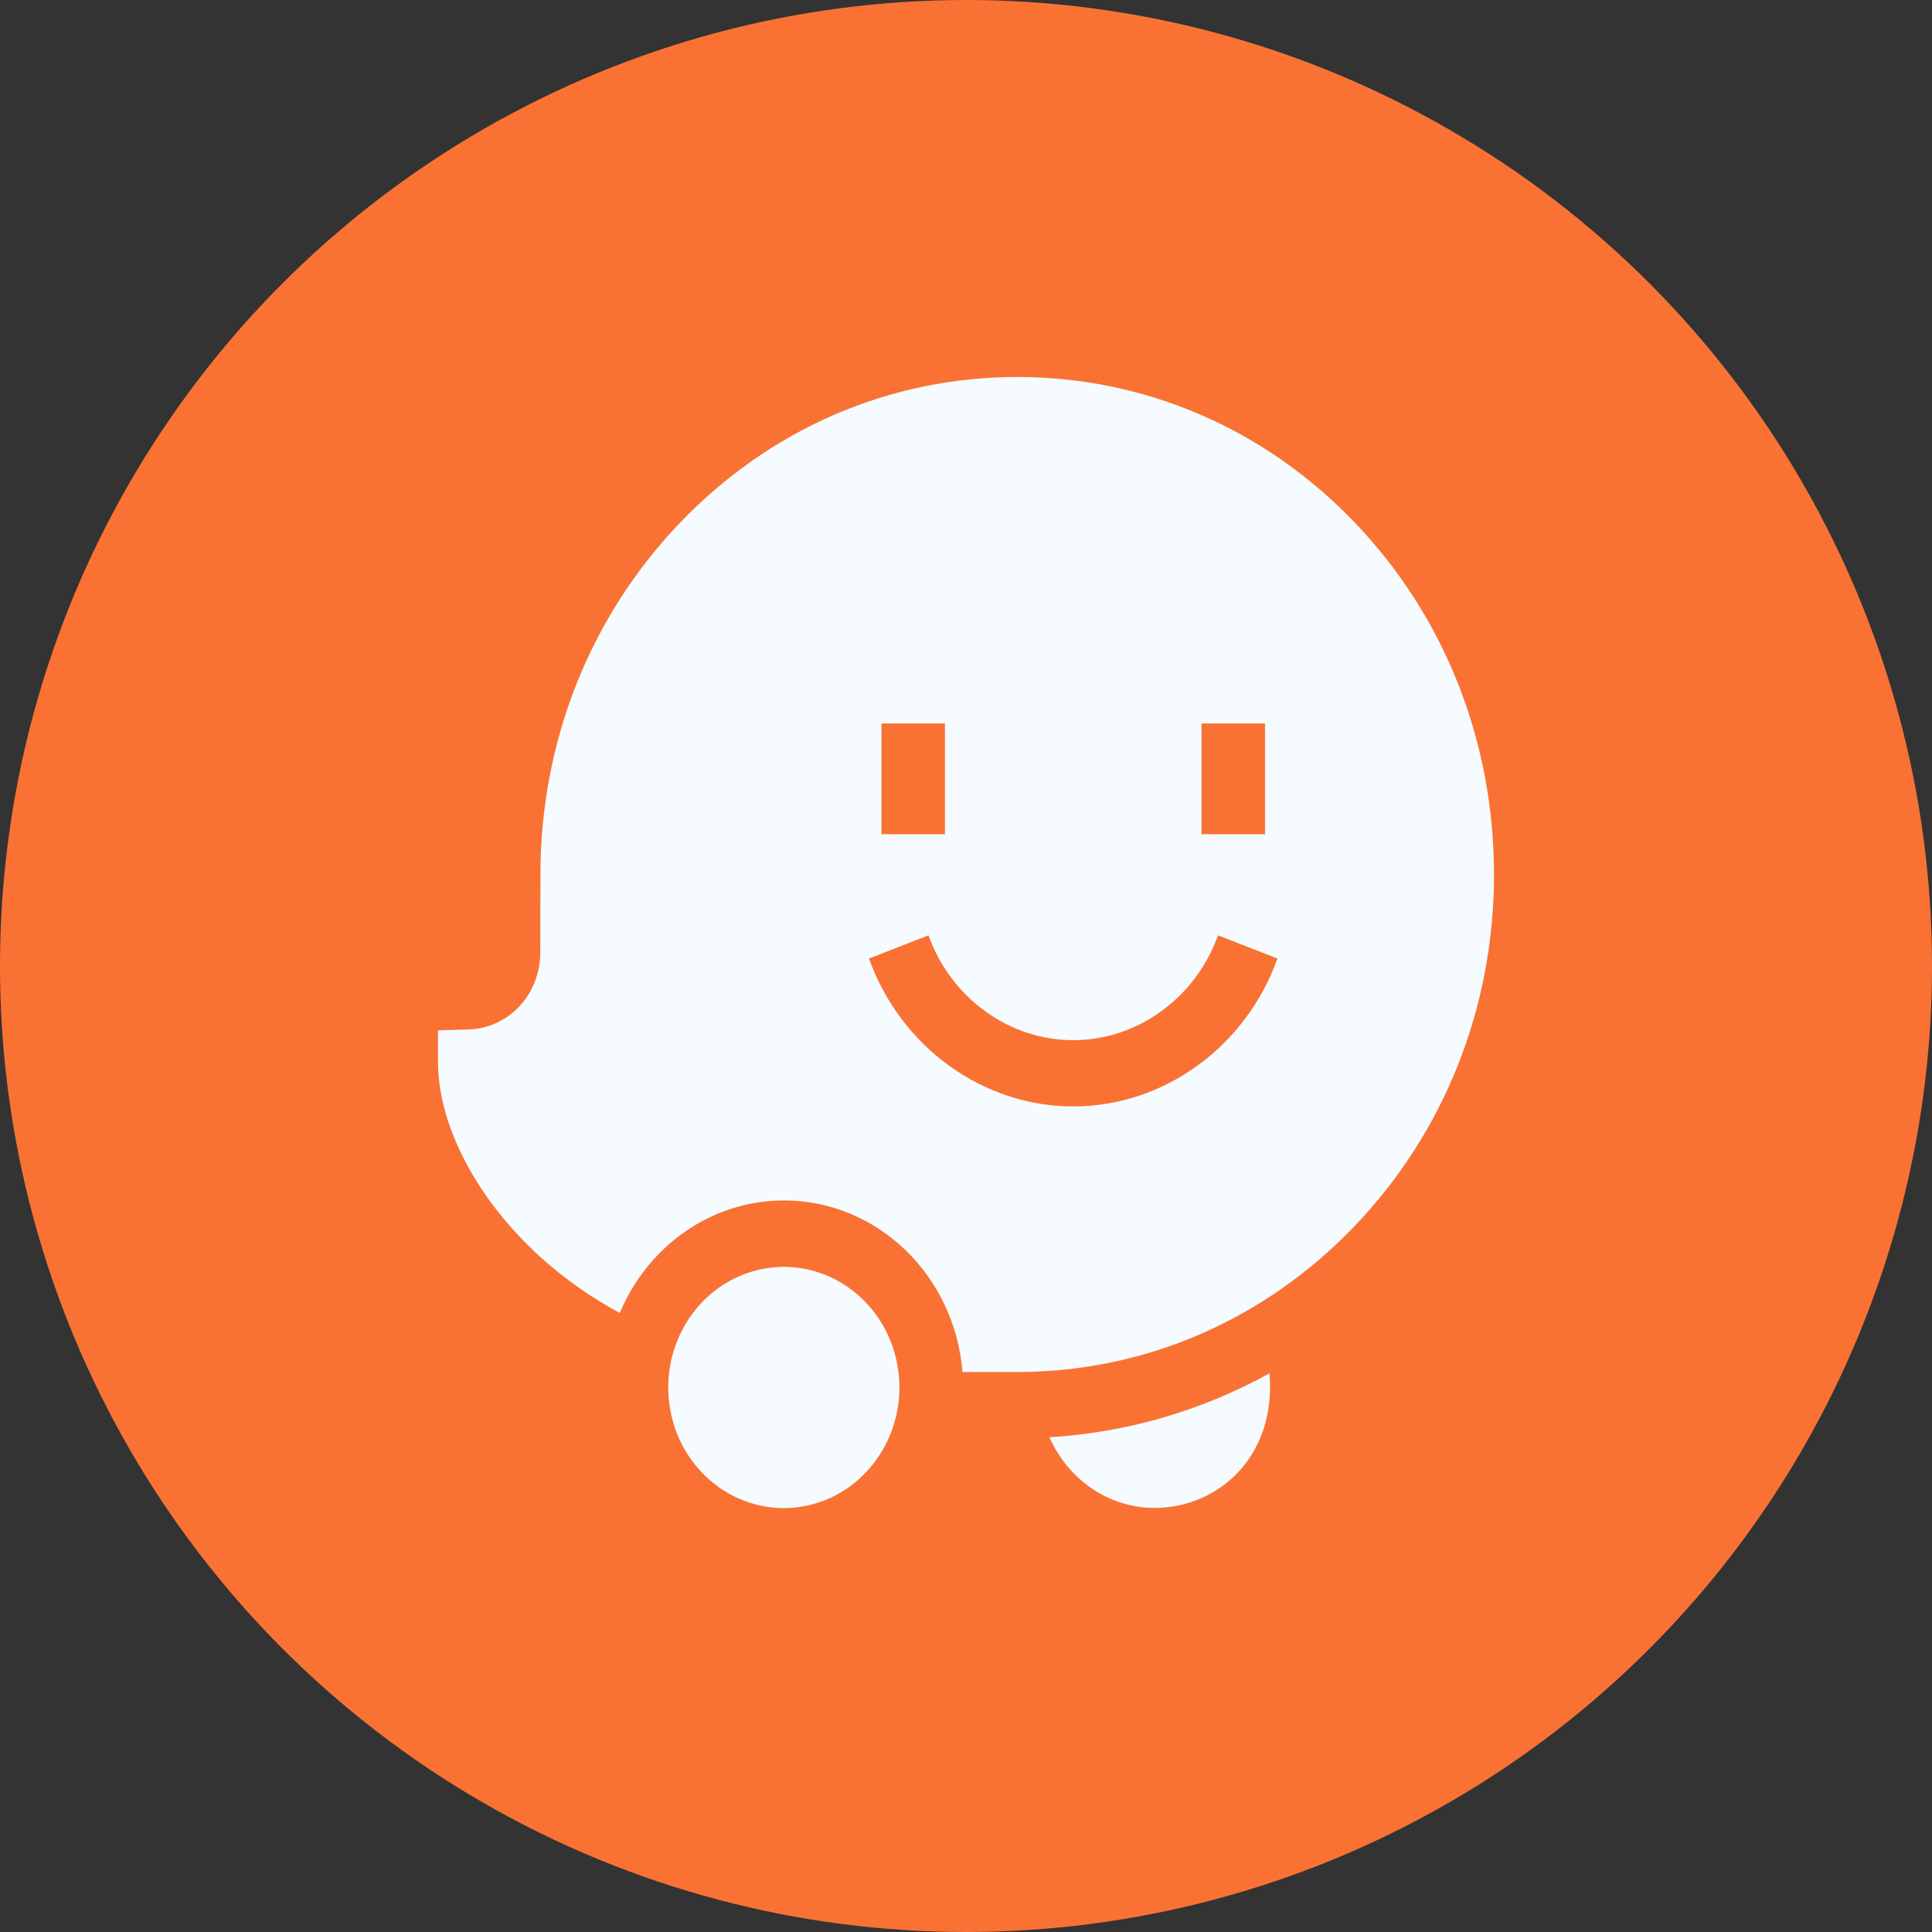
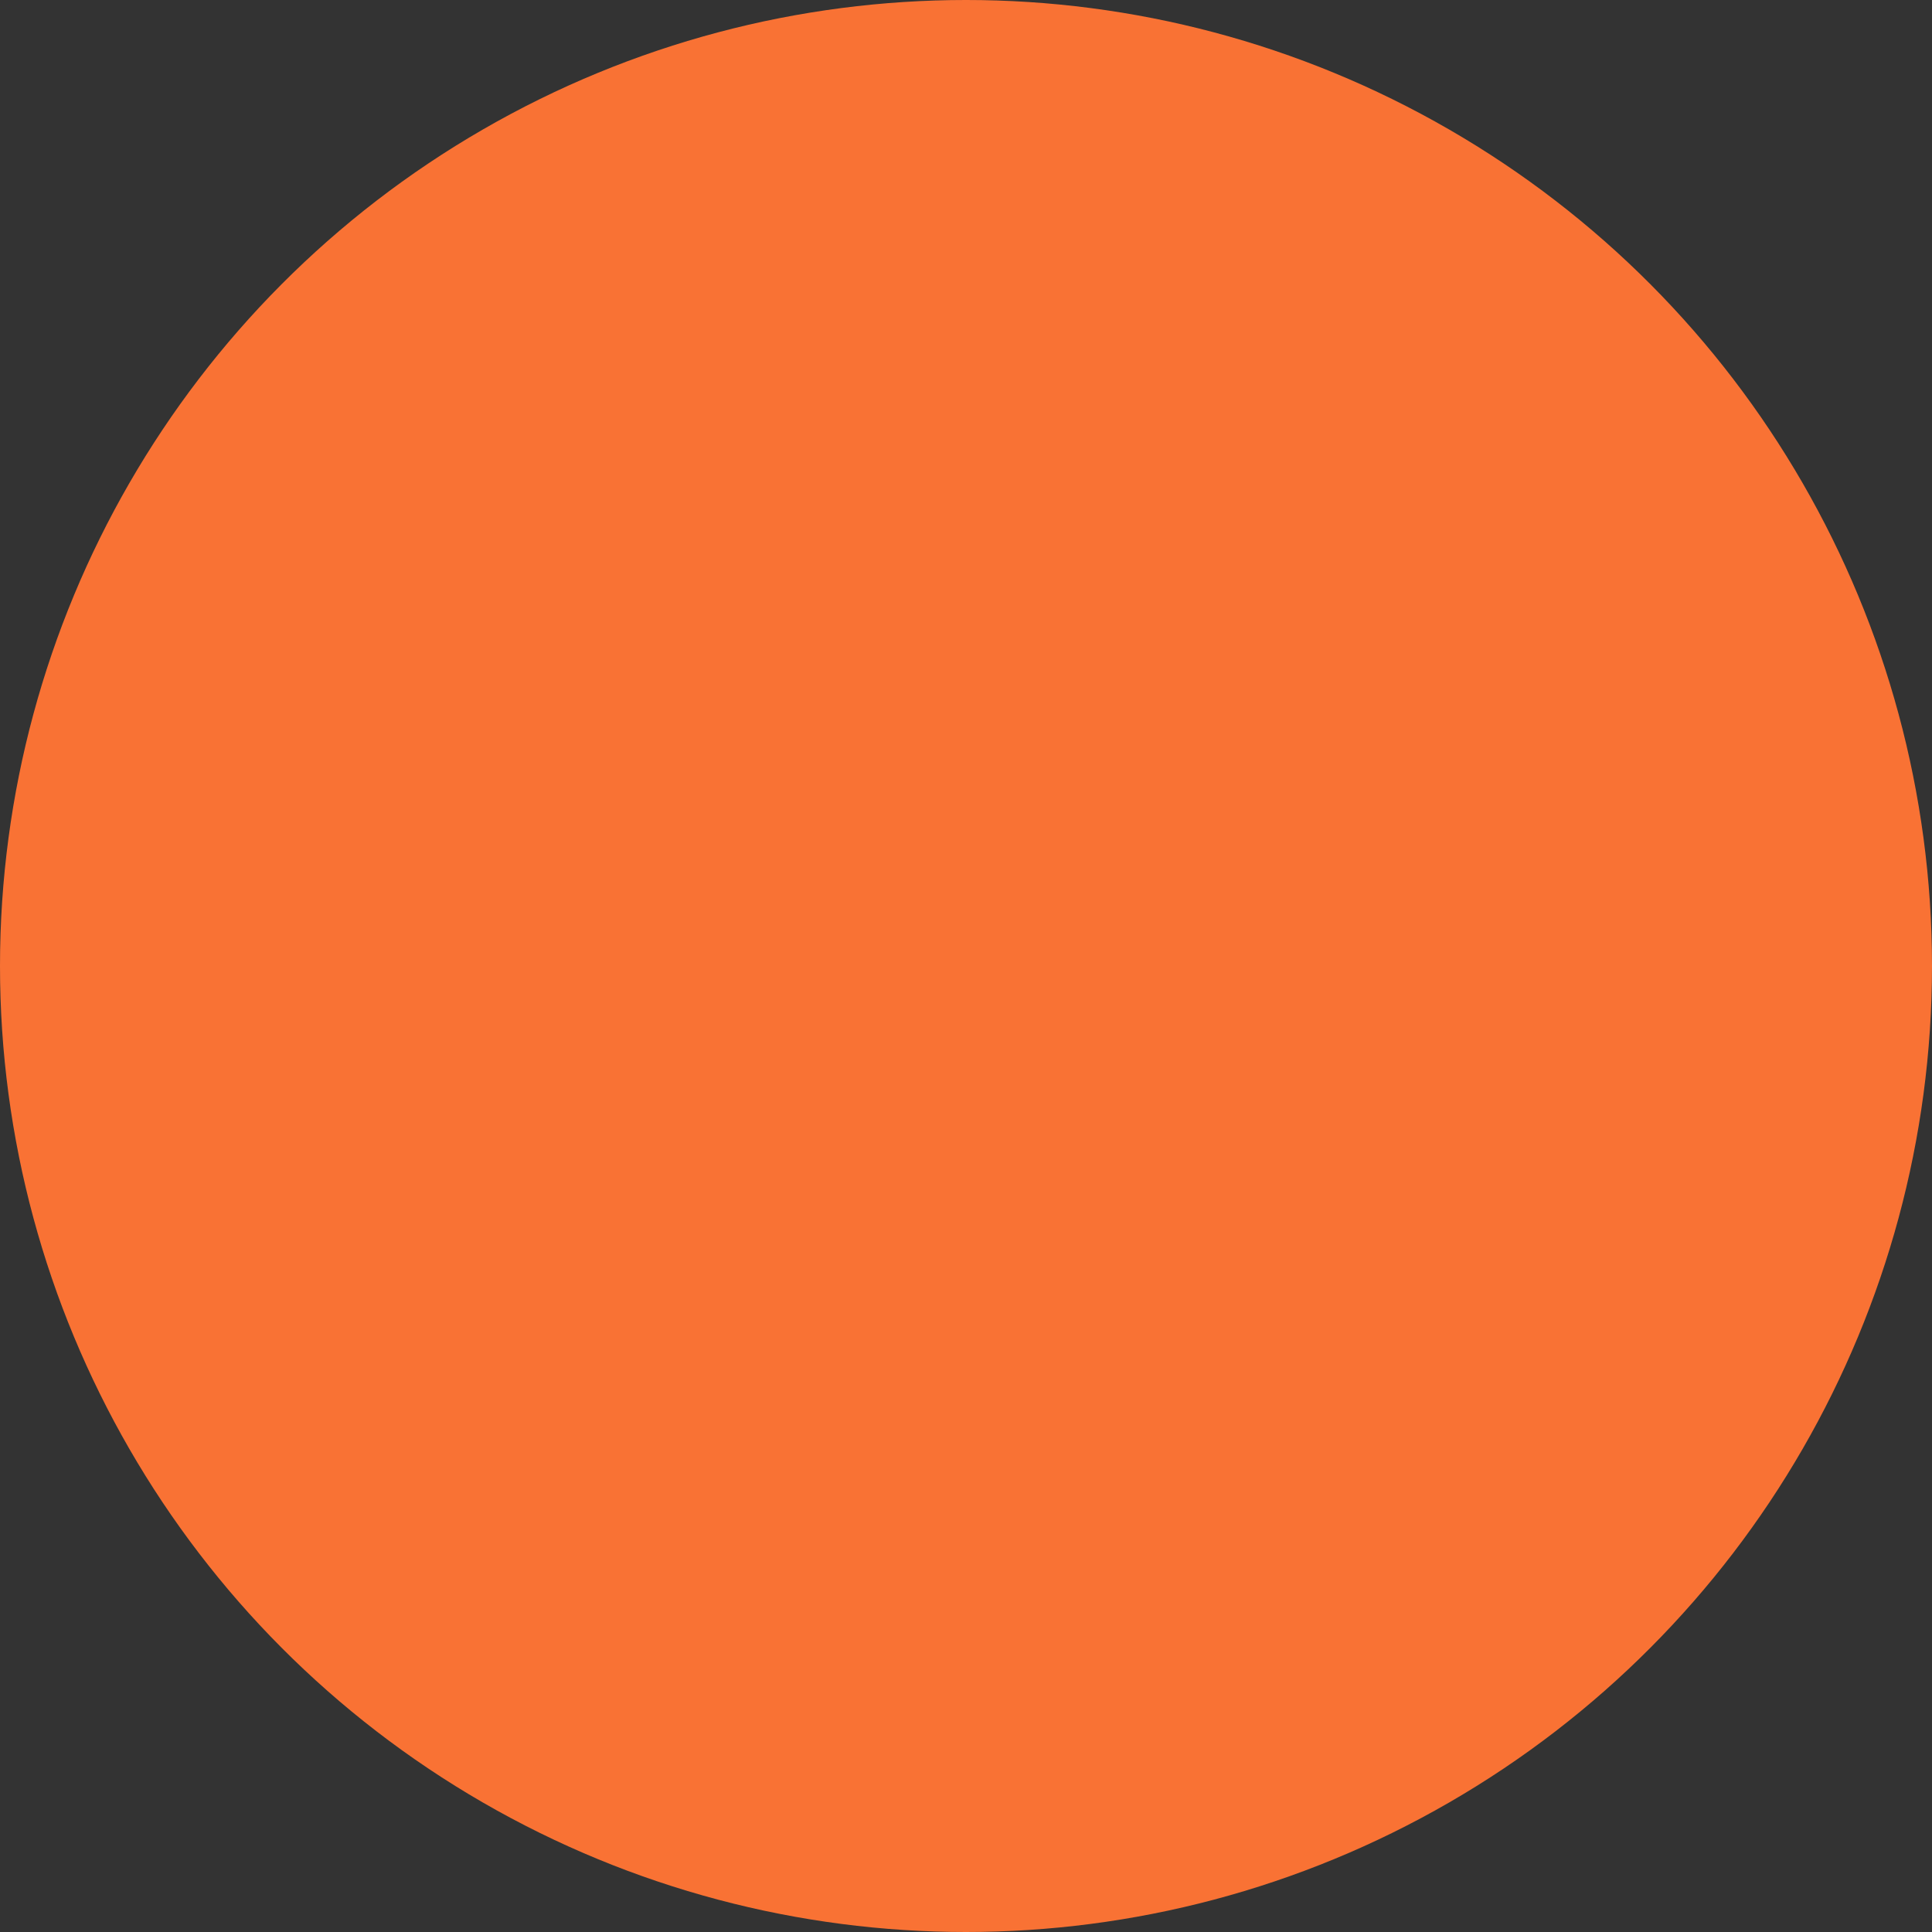
<svg xmlns="http://www.w3.org/2000/svg" width="41" height="41" viewBox="0 0 41 41" fill="none">
  <rect x="0" y="0" width="41" height="41" fill="#333333" stroke="none" />
  <circle cx="20.5" cy="20.5" r="20.5" fill="#F97234" />
  <g clip-path="url(#clip0_72_370)">
-     <path d="M22.272 30.501C22.659 31.385 23.512 32 24.505 32C25.859 32 27.092 30.898 26.94 29.144C25.507 29.936 23.923 30.4 22.272 30.501ZM28.747 11.086C26.84 9.096 24.297 8 21.587 8C18.884 8 16.343 9.098 14.432 11.092C12.522 13.086 11.469 15.737 11.469 18.557L11.466 20.214C11.464 21.105 10.794 21.823 9.94 21.847L9.295 21.865V22.538C9.295 23.928 10.177 25.558 11.598 26.791C12.005 27.144 12.52 27.52 13.152 27.864C13.738 26.46 15.08 25.475 16.639 25.475C18.629 25.475 20.266 27.081 20.425 29.116H21.587C24.29 29.116 26.831 28.018 28.742 26.024C30.653 24.03 31.705 21.378 31.705 18.558C31.705 15.73 30.655 13.077 28.747 11.086ZM25.498 15.353H26.846V17.703H25.498V15.353ZM18.706 15.353H20.053V17.703H18.706V15.353ZM22.776 23.48C20.855 23.48 19.113 22.219 18.441 20.341L19.704 19.849C20.18 21.18 21.414 22.074 22.776 22.074C24.137 22.074 25.371 21.18 25.848 19.849L27.11 20.341C26.438 22.219 24.696 23.48 22.776 23.48Z" fill="#F5FBFF" />
    <path d="M17.21 31.932C18.527 31.599 19.336 30.217 19.018 28.843C18.7 27.469 17.375 26.625 16.058 26.957C14.741 27.289 13.932 28.672 14.25 30.046C14.569 31.419 15.894 32.264 17.21 31.932Z" fill="#F5FBFF" />
  </g>
  <defs>
    <clipPath id="clip0_72_370">
-       <rect width="23" height="24" fill="white" transform="translate(9 8)" />
-     </clipPath>
+       </clipPath>
  </defs>
</svg>